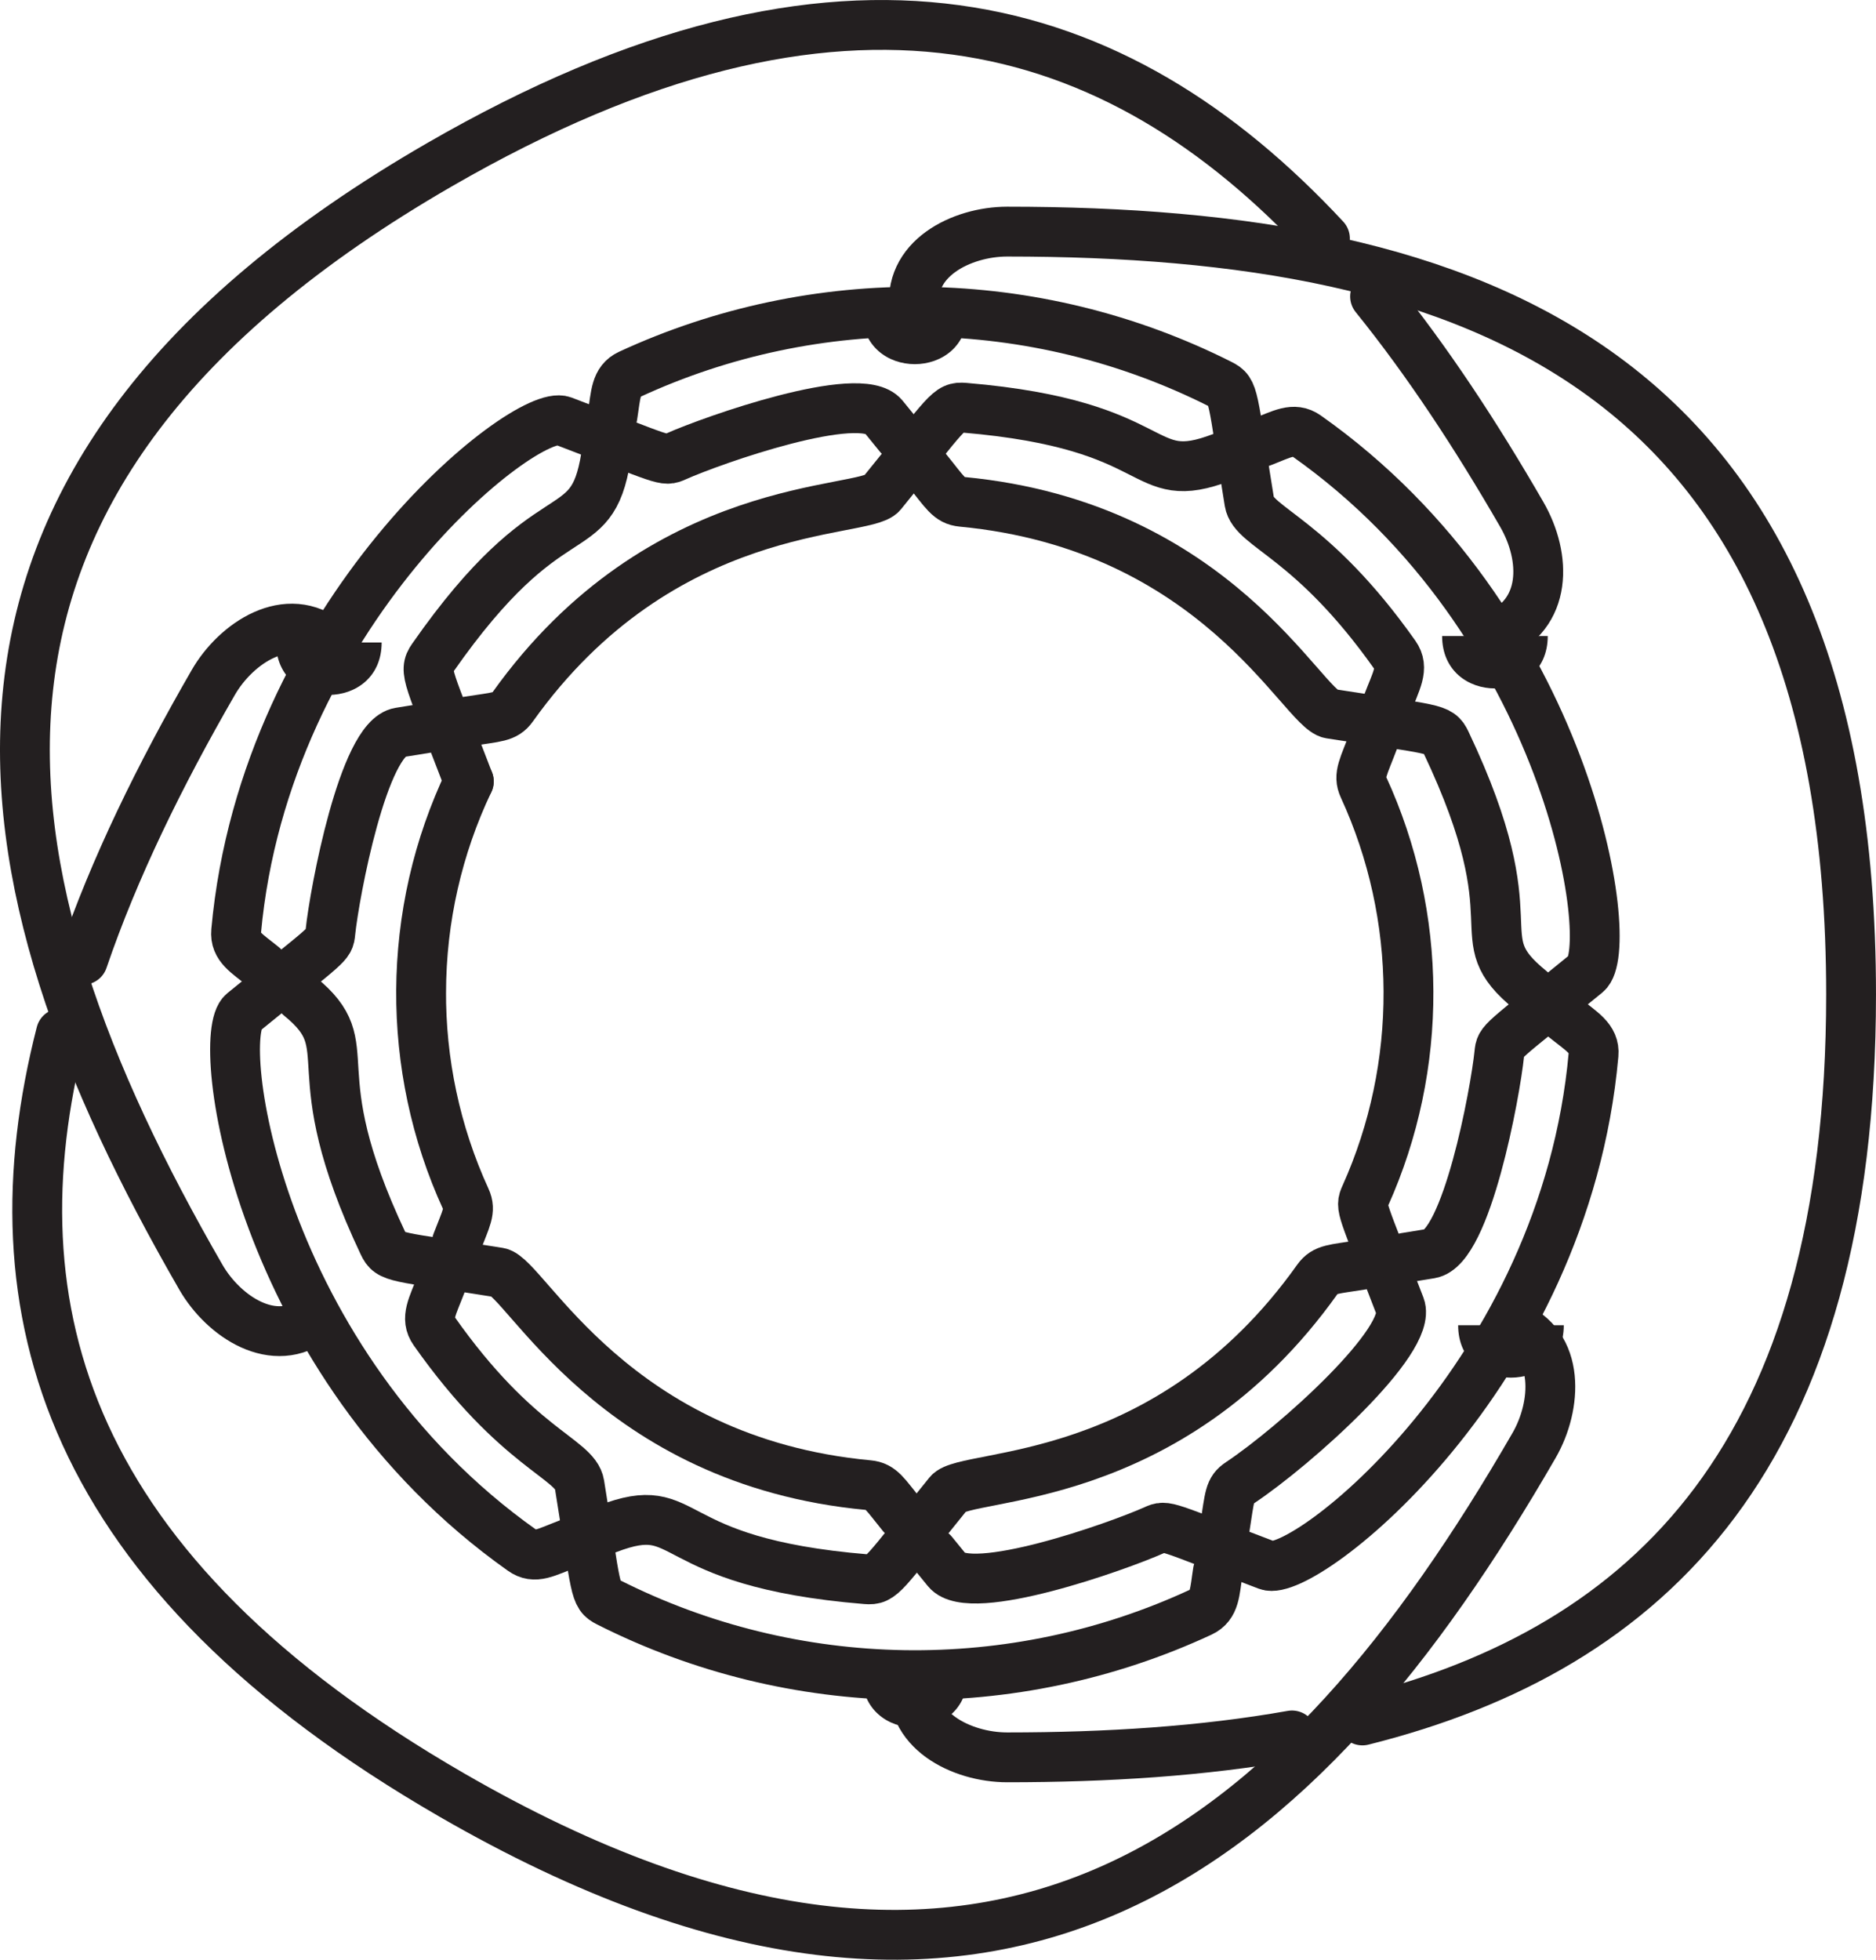
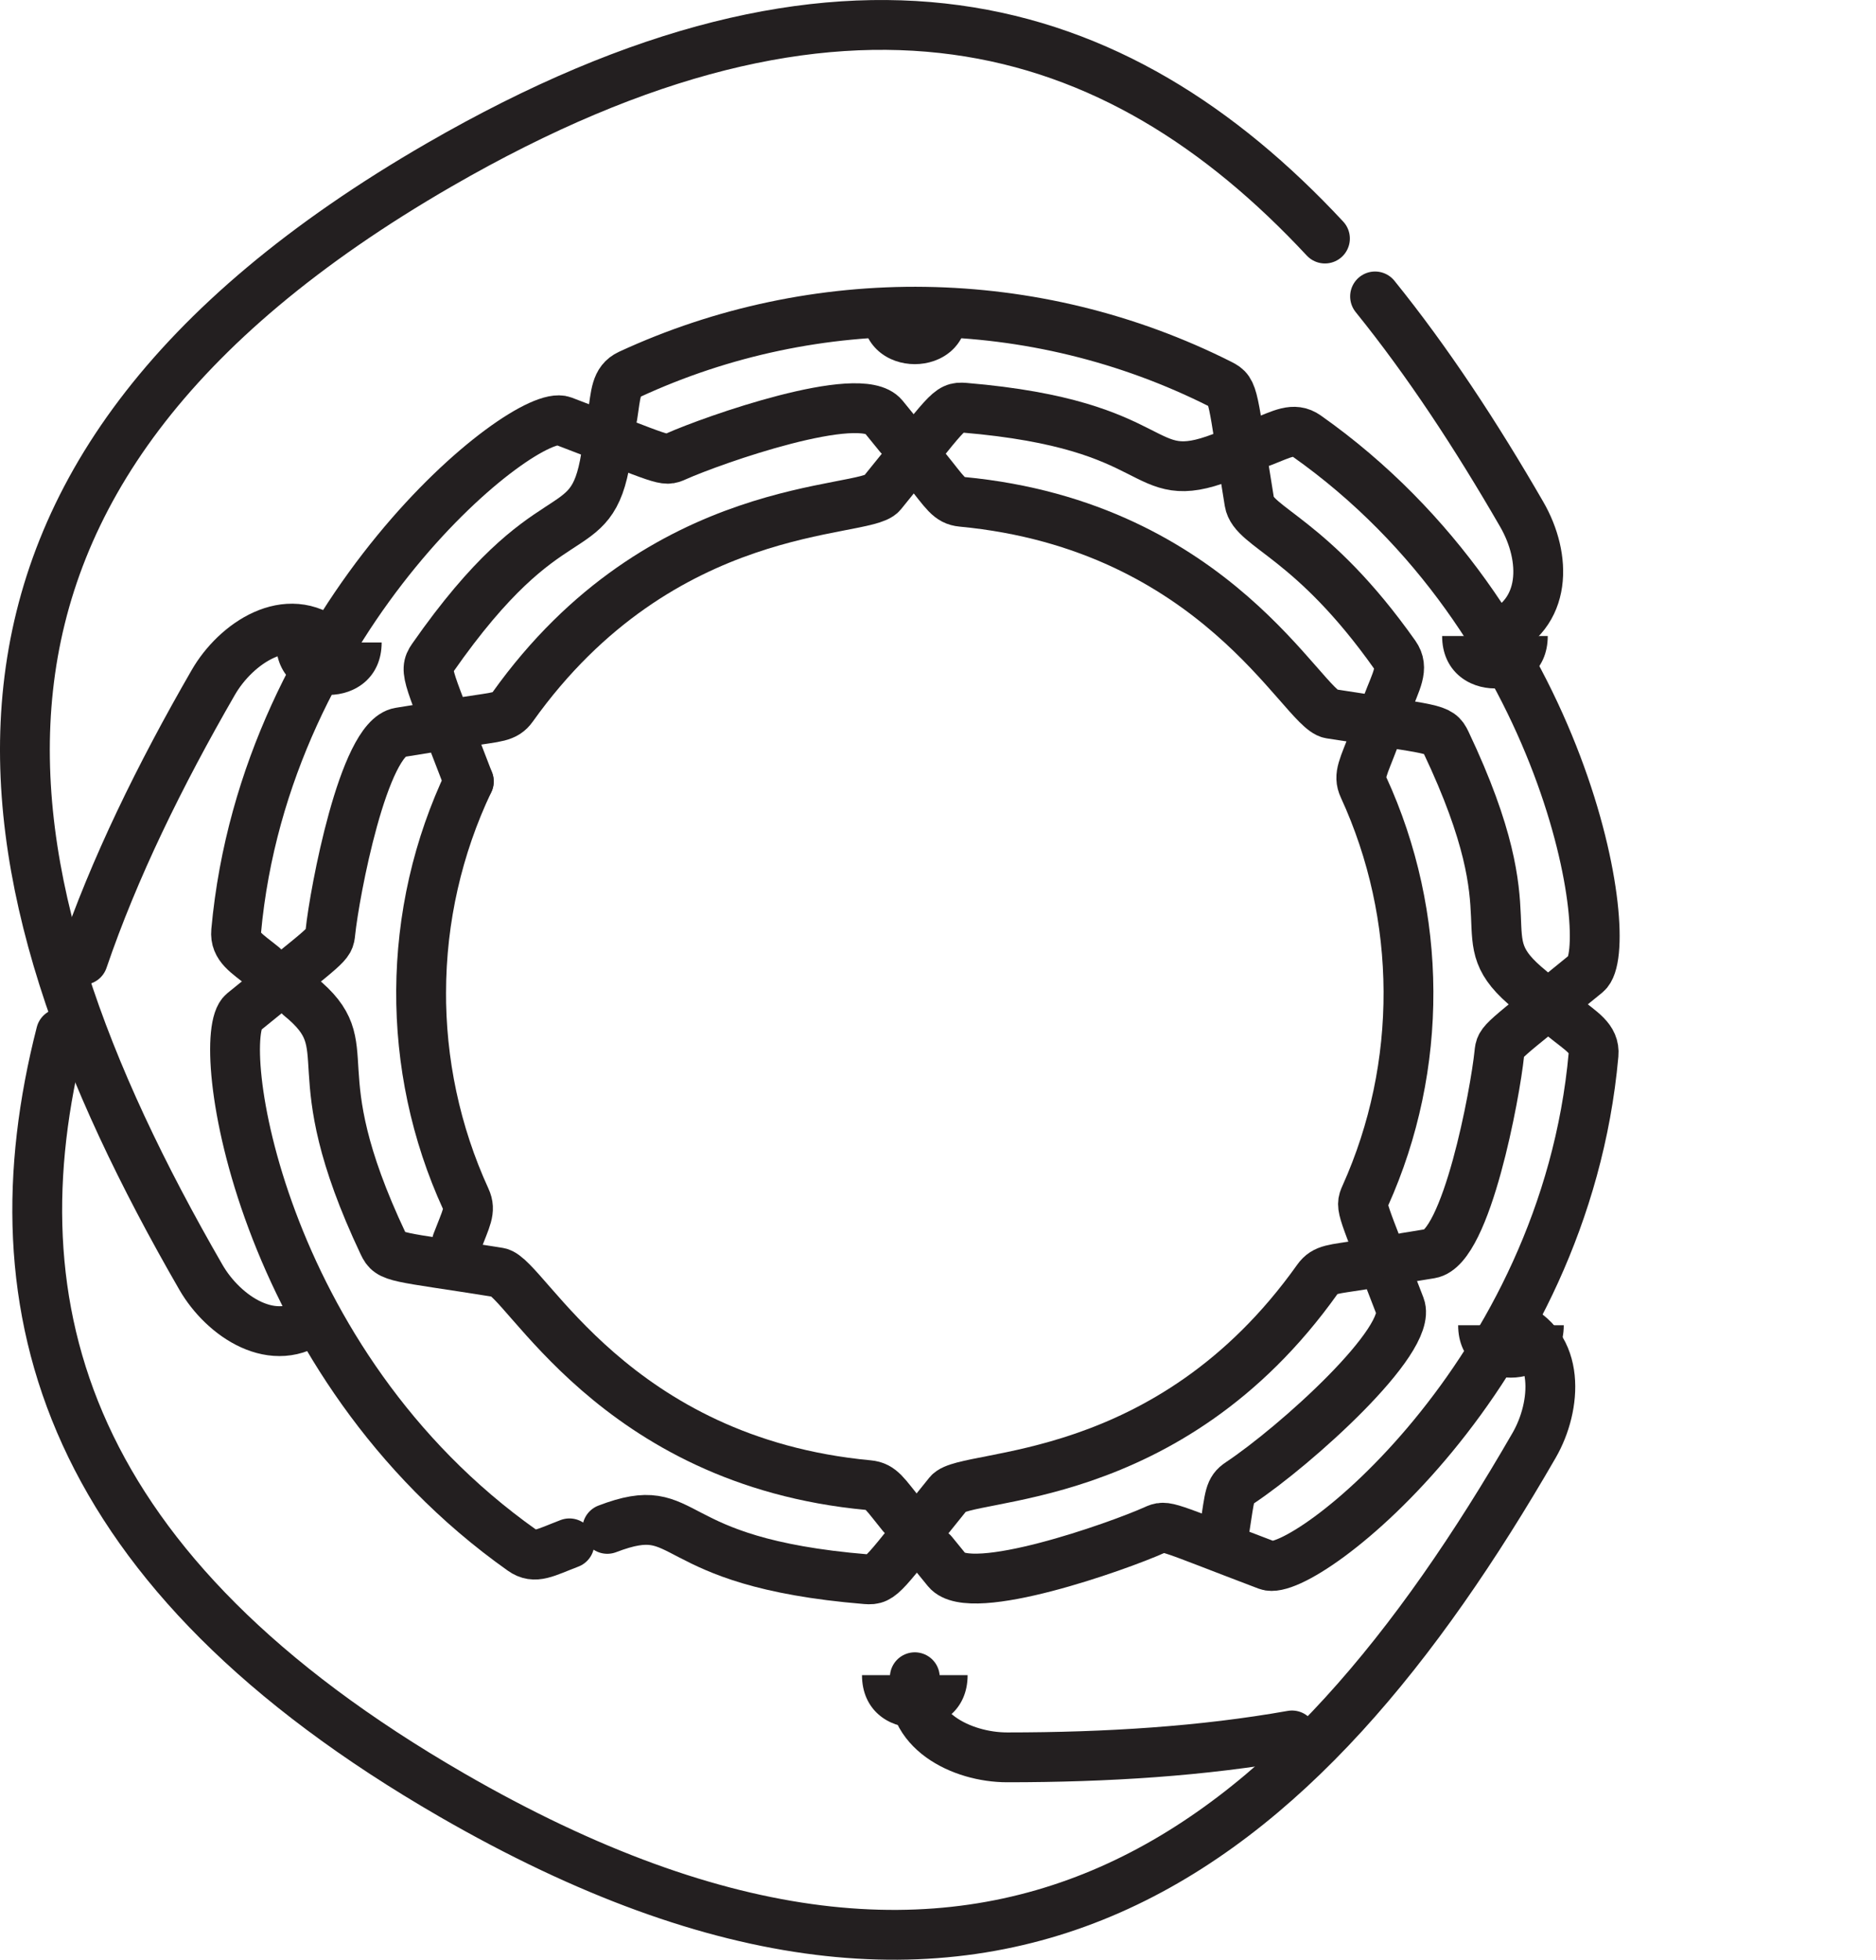
<svg xmlns="http://www.w3.org/2000/svg" viewBox="0 0 1129.76 1179.77" data-guides="{&quot;vertical&quot;:[],&quot;horizontal&quot;:[]}">
  <defs />
  <path fill="none" stroke="rgb(35, 31, 32)" fill-opacity="1" stroke-width="30" stroke-opacity="1" color="rgb(51, 51, 51)" stroke-linecap="round" stroke-linejoin="round" class="cls-3" id="tSvg283b49b4d0" title="Path 115" d="M275.148 747.939C280.717 733.289 283.748 728.849 280.507 721.779C244.108 642.37 244.558 549.75 282.317 470.421C263.908 509.091 253.608 552.361 253.608 598.04" />
-   <path fill="none" stroke="rgb(35, 31, 32)" fill-opacity="1" stroke-width="30" stroke-opacity="1" color="rgb(51, 51, 51)" stroke-linecap="round" stroke-linejoin="round" class="cls-3" id="tSvg10a02cd952d" title="Path 116" d="M733.413 946.067C731.504 958.057 731.823 966.477 723.294 970.447C610.185 1023.016 478.066 1021.056 366.277 964.497C357.807 960.207 359.437 958.237 348.967 893.558C346.447 878.008 311.507 872.408 261.438 801.318C255.958 793.528 260.438 786.678 265.828 772.489" />
  <path fill="none" stroke="rgb(35, 31, 32)" fill-opacity="1" stroke-width="30" stroke-opacity="1" color="rgb(51, 51, 51)" stroke-linecap="round" stroke-linejoin="round" class="cls-3" id="tSvg14cfba46887" title="Path 117" d="M827.613 444.611C821.023 462.041 817.783 466.641 821.113 473.891C856.872 551.571 857.252 641.88 822.183 719.869C818.893 727.189 819.943 725.889 843.173 786.428C850.962 806.738 780.333 870.258 746.553 892.747C740.273 896.928 740.653 900.527 737.563 919.967" />
  <path fill="none" stroke="rgb(35, 31, 32)" fill-opacity="1" stroke-width="30" stroke-opacity="1" color="rgb(51, 51, 51)" stroke-linecap="round" stroke-linejoin="round" class="cls-3" id="tSvg10ef955f5bf" title="Path 118" d="M368.847 250.423C370.907 237.583 370.617 229.303 379.117 225.373C491.246 173.474 622.845 174.804 734.963 231.293C743.503 235.603 741.783 237.273 752.393 302.213C754.933 317.753 789.893 323.312 840.063 394.312C845.702 402.292 840.883 409.492 835.233 424.422" />
  <path fill="none" stroke="rgb(35, 31, 32)" fill-opacity="1" stroke-width="30" stroke-opacity="1" color="rgb(51, 51, 51)" stroke-linecap="round" stroke-linejoin="round" class="cls-3" id="tSvgf5216c95ab" title="Path 119" d="M282.327 470.431C258.058 406.872 254.788 404.302 260.488 396.132C332.087 293.463 355.927 330.822 364.897 275.053" />
  <path fill="none" stroke="rgb(35, 31, 32)" fill-opacity="1" stroke-width="30" stroke-opacity="1" color="rgb(51, 51, 51)" stroke-linecap="round" stroke-linejoin="round" class="cls-3" id="tSvg13e04d85cc9" title="Path 120" d="M342.927 929.097C328.267 934.697 322.167 938.737 314.507 933.327C154.669 820.298 128.549 624.05 146.399 609.52C198.628 566.98 198.148 569.18 198.958 561.33C201.428 537.431 218.878 444.432 240.658 440.921C245.915 440.075 251.171 439.228 256.428 438.382" />
  <path fill="none" stroke="rgb(35, 31, 32)" fill-opacity="1" stroke-width="30" stroke-opacity="1" color="rgb(51, 51, 51)" stroke-linecap="round" stroke-linejoin="round" class="cls-3" id="tSvg18918873beb" title="Path 121" d="M819.913 761.449C803.013 764.199 797.903 763.749 793.393 770.089C703.404 896.688 581.735 886.118 571.315 898.967C531.145 948.497 531.335 951.487 521.545 950.677C396.197 940.337 417.226 900.687 365.717 920.387" />
  <path fill="none" stroke="rgb(35, 31, 32)" fill-opacity="1" stroke-width="30" stroke-opacity="1" color="rgb(51, 51, 51)" stroke-linecap="round" stroke-linejoin="round" class="cls-3" id="tSvg183762d389a" title="Path 122" d="M759.803 266.113C772.043 261.413 779.093 256.973 786.783 262.393C945.572 374.312 973.951 570.78 955.402 585.94C903.242 628.56 903.712 626.36 902.912 634.22C900.472 658.12 883.182 751.149 861.402 754.689C856.386 755.505 851.369 756.322 846.352 757.139" />
  <path fill="none" stroke="rgb(35, 31, 32)" fill-opacity="1" stroke-width="30" stroke-opacity="1" color="rgb(51, 51, 51)" stroke-linecap="round" stroke-linejoin="round" class="cls-3" id="tSvgd8d33a8a14" title="Path 123" d="M281.947 434.262C299.087 431.502 304.177 431.972 308.697 425.622C398.856 299.203 520.575 309.873 530.975 297.093C571.295 247.533 571.075 244.643 580.825 245.463C703.894 255.813 684.874 294.903 736.134 275.213" />
  <path fill="none" stroke="rgb(35, 31, 32)" fill-opacity="1" stroke-width="30" stroke-opacity="1" color="rgb(51, 51, 51)" stroke-linecap="round" stroke-linejoin="round" class="cls-3" id="tSvgeb9026ed72" title="Path 124" d="M543.205 912.057C533.035 899.597 530.745 894.768 522.965 894.048C369.357 879.728 316.387 768.599 300.407 766.049C237.318 755.979 234.978 757.619 230.808 748.799C179.208 639.69 219.528 631.45 180.538 599.77" />
  <path fill="none" stroke="rgb(35, 31, 32)" fill-opacity="1" stroke-width="30" stroke-opacity="1" color="rgb(51, 51, 51)" stroke-linecap="round" stroke-linejoin="round" class="cls-3" id="tSvg17441336fc5" title="Path 125" d="M941.522 612.15C952.502 621.04 960.521 625.18 959.662 634.8C942.402 828.418 784.953 950.567 763.303 942.347C700.884 918.667 702.564 917.807 695.374 921.037C673.024 931.067 584.295 962.397 570.345 945.297C567.442 941.737 564.538 938.177 561.635 934.617" />
  <path fill="none" stroke="rgb(35, 31, 32)" fill-opacity="1" stroke-width="30" stroke-opacity="1" color="rgb(51, 51, 51)" stroke-linecap="round" stroke-linejoin="round" class="cls-3" id="tSvg14a7e05df38" title="Path 126" d="M557.715 282.333C569.285 296.563 571.465 301.353 579.315 302.093C732.894 316.653 784.413 427.012 801.143 429.652C864.242 439.622 866.582 437.981 870.762 446.791C924.622 560.24 880.182 562.46 921.742 596.13" />
  <path fill="none" stroke="rgb(35, 31, 32)" fill-opacity="1" stroke-width="30" stroke-opacity="1" color="rgb(51, 51, 51)" stroke-linecap="round" stroke-linejoin="round" class="cls-3" id="tSvg982b705b6a" title="Path 127" d="M158.329 581.71C148.719 573.9 141.359 570.02 142.209 560.65C159.599 368.982 316.527 244.823 339.047 253.413C401.426 277.193 399.747 278.043 406.946 274.833C429.306 264.833 518.095 233.653 532.015 250.763C535.202 254.68 538.389 258.596 541.575 262.513" />
  <path fill="none" stroke="rgb(35, 31, 32)" fill-opacity="1" stroke-width="30" stroke-opacity="1" color="rgb(51, 51, 51)" stroke-linecap="round" stroke-linejoin="round" class="cls-3" id="tSvg8c7a2c0057" title="Path 128" d="M828.083 178.454C859.702 217.573 888.902 261.983 916.452 309.703C931.332 335.482 932.072 370.122 900.282 382.882" />
  <path fill="none" stroke="rgb(35, 31, 32)" fill-opacity="1" stroke-width="30" stroke-opacity="1" color="rgb(51, 51, 51)" stroke-linecap="round" stroke-linejoin="round" class="cls-3" id="tSvg346d3f28f3" title="Path 129" d="M190.088 793.418C165.249 813.278 134.569 792.428 121.009 768.949C-19.33 525.871 -63.869 288.853 264.618 99.195C508.606 -41.664 672.304 8.725 797.913 143.604" />
  <path fill="none" stroke="rgb(35, 31, 32)" fill-opacity="1" stroke-width="30" stroke-opacity="1" color="rgb(51, 51, 51)" stroke-linecap="round" stroke-linejoin="round" class="cls-3" id="tSvg92f6b2ef97" title="Path 130" d="M49.94 577.83C68.719 522.821 96.029 466.991 128.449 410.832C142.089 387.202 173.108 366.232 198.028 386.772" />
  <path fill="none" stroke="rgb(35, 31, 32)" fill-opacity="1" stroke-width="30" stroke-opacity="1" color="rgb(51, 51, 51)" stroke-linecap="round" stroke-linejoin="round" class="cls-3" id="tSvg14d3ebd8d3e" title="Path 131" d="M909.922 797.788C940.182 809.098 937.522 846.438 923.882 870.078C783.543 1113.156 600.545 1270.244 272.058 1080.586C39.87 946.537 -5.97 788.858 36.69 622.04" />
  <path fill="none" stroke="rgb(35, 31, 32)" fill-opacity="1" stroke-width="30" stroke-opacity="1" color="rgb(51, 51, 51)" stroke-linecap="round" stroke-linejoin="round" class="cls-3" id="tSvg16fad047963" title="Path 132" d="M778.053 1044.736C724.464 1054.246 666.724 1057.926 606.535 1057.926C579.245 1057.926 545.575 1041.556 550.915 1009.697" />
  <path fill="rgb(35, 31, 32)" stroke="none" fill-opacity="1" stroke-width="1" stroke-opacity="1" color="rgb(51, 51, 51)" class="cls-1" id="tSvgdcd858558" title="Path 144" d="M932.082 382.882C932.082 424.962 868.472 424.962 868.472 382.882Z" />
-   <path fill="none" stroke="rgb(35, 31, 32)" fill-opacity="1" stroke-width="30" stroke-opacity="1" color="rgb(51, 51, 51)" stroke-linecap="round" stroke-linejoin="round" class="cls-3" id="tSvga6f5916f68" title="Path 133" d="M550.915 187.664C545.585 155.804 579.255 139.434 606.535 139.434C887.212 139.434 1114.75 219.363 1114.75 598.68C1114.75 874.708 994.291 992.197 820.483 1035.716" />
  <path fill="rgb(35, 31, 32)" stroke="none" fill-opacity="1" stroke-width="1" stroke-opacity="1" color="rgb(51, 51, 51)" class="cls-1" id="tSvg12232bfb52a" title="Path 145" d="M582.715 187.664C582.715 229.743 519.105 229.743 519.105 187.664Z" />
  <path fill="rgb(35, 31, 32)" stroke="none" fill-opacity="1" stroke-width="1" stroke-opacity="1" color="rgb(51, 51, 51)" class="cls-1" id="tSvg1011f2af1cd" title="Path 147" d="M229.838 386.782C229.838 428.862 166.228 428.862 166.228 386.782Z" />
  <path fill="rgb(35, 31, 32)" stroke="none" fill-opacity="1" stroke-width="1" stroke-opacity="1" color="rgb(51, 51, 51)" class="cls-1" id="tSvg372cc34ad5" title="Path 149" d="M582.715 1008.427C582.715 1050.506 519.105 1050.506 519.105 1008.427Z" />
  <path fill="rgb(35, 31, 32)" stroke="none" fill-opacity="1" stroke-width="1" stroke-opacity="1" color="rgb(51, 51, 51)" class="cls-1" id="tSvg1e1d6adf9e" title="Path 150" d="M941.732 797.788C941.732 839.868 878.122 839.868 878.122 797.788Z" />
</svg>